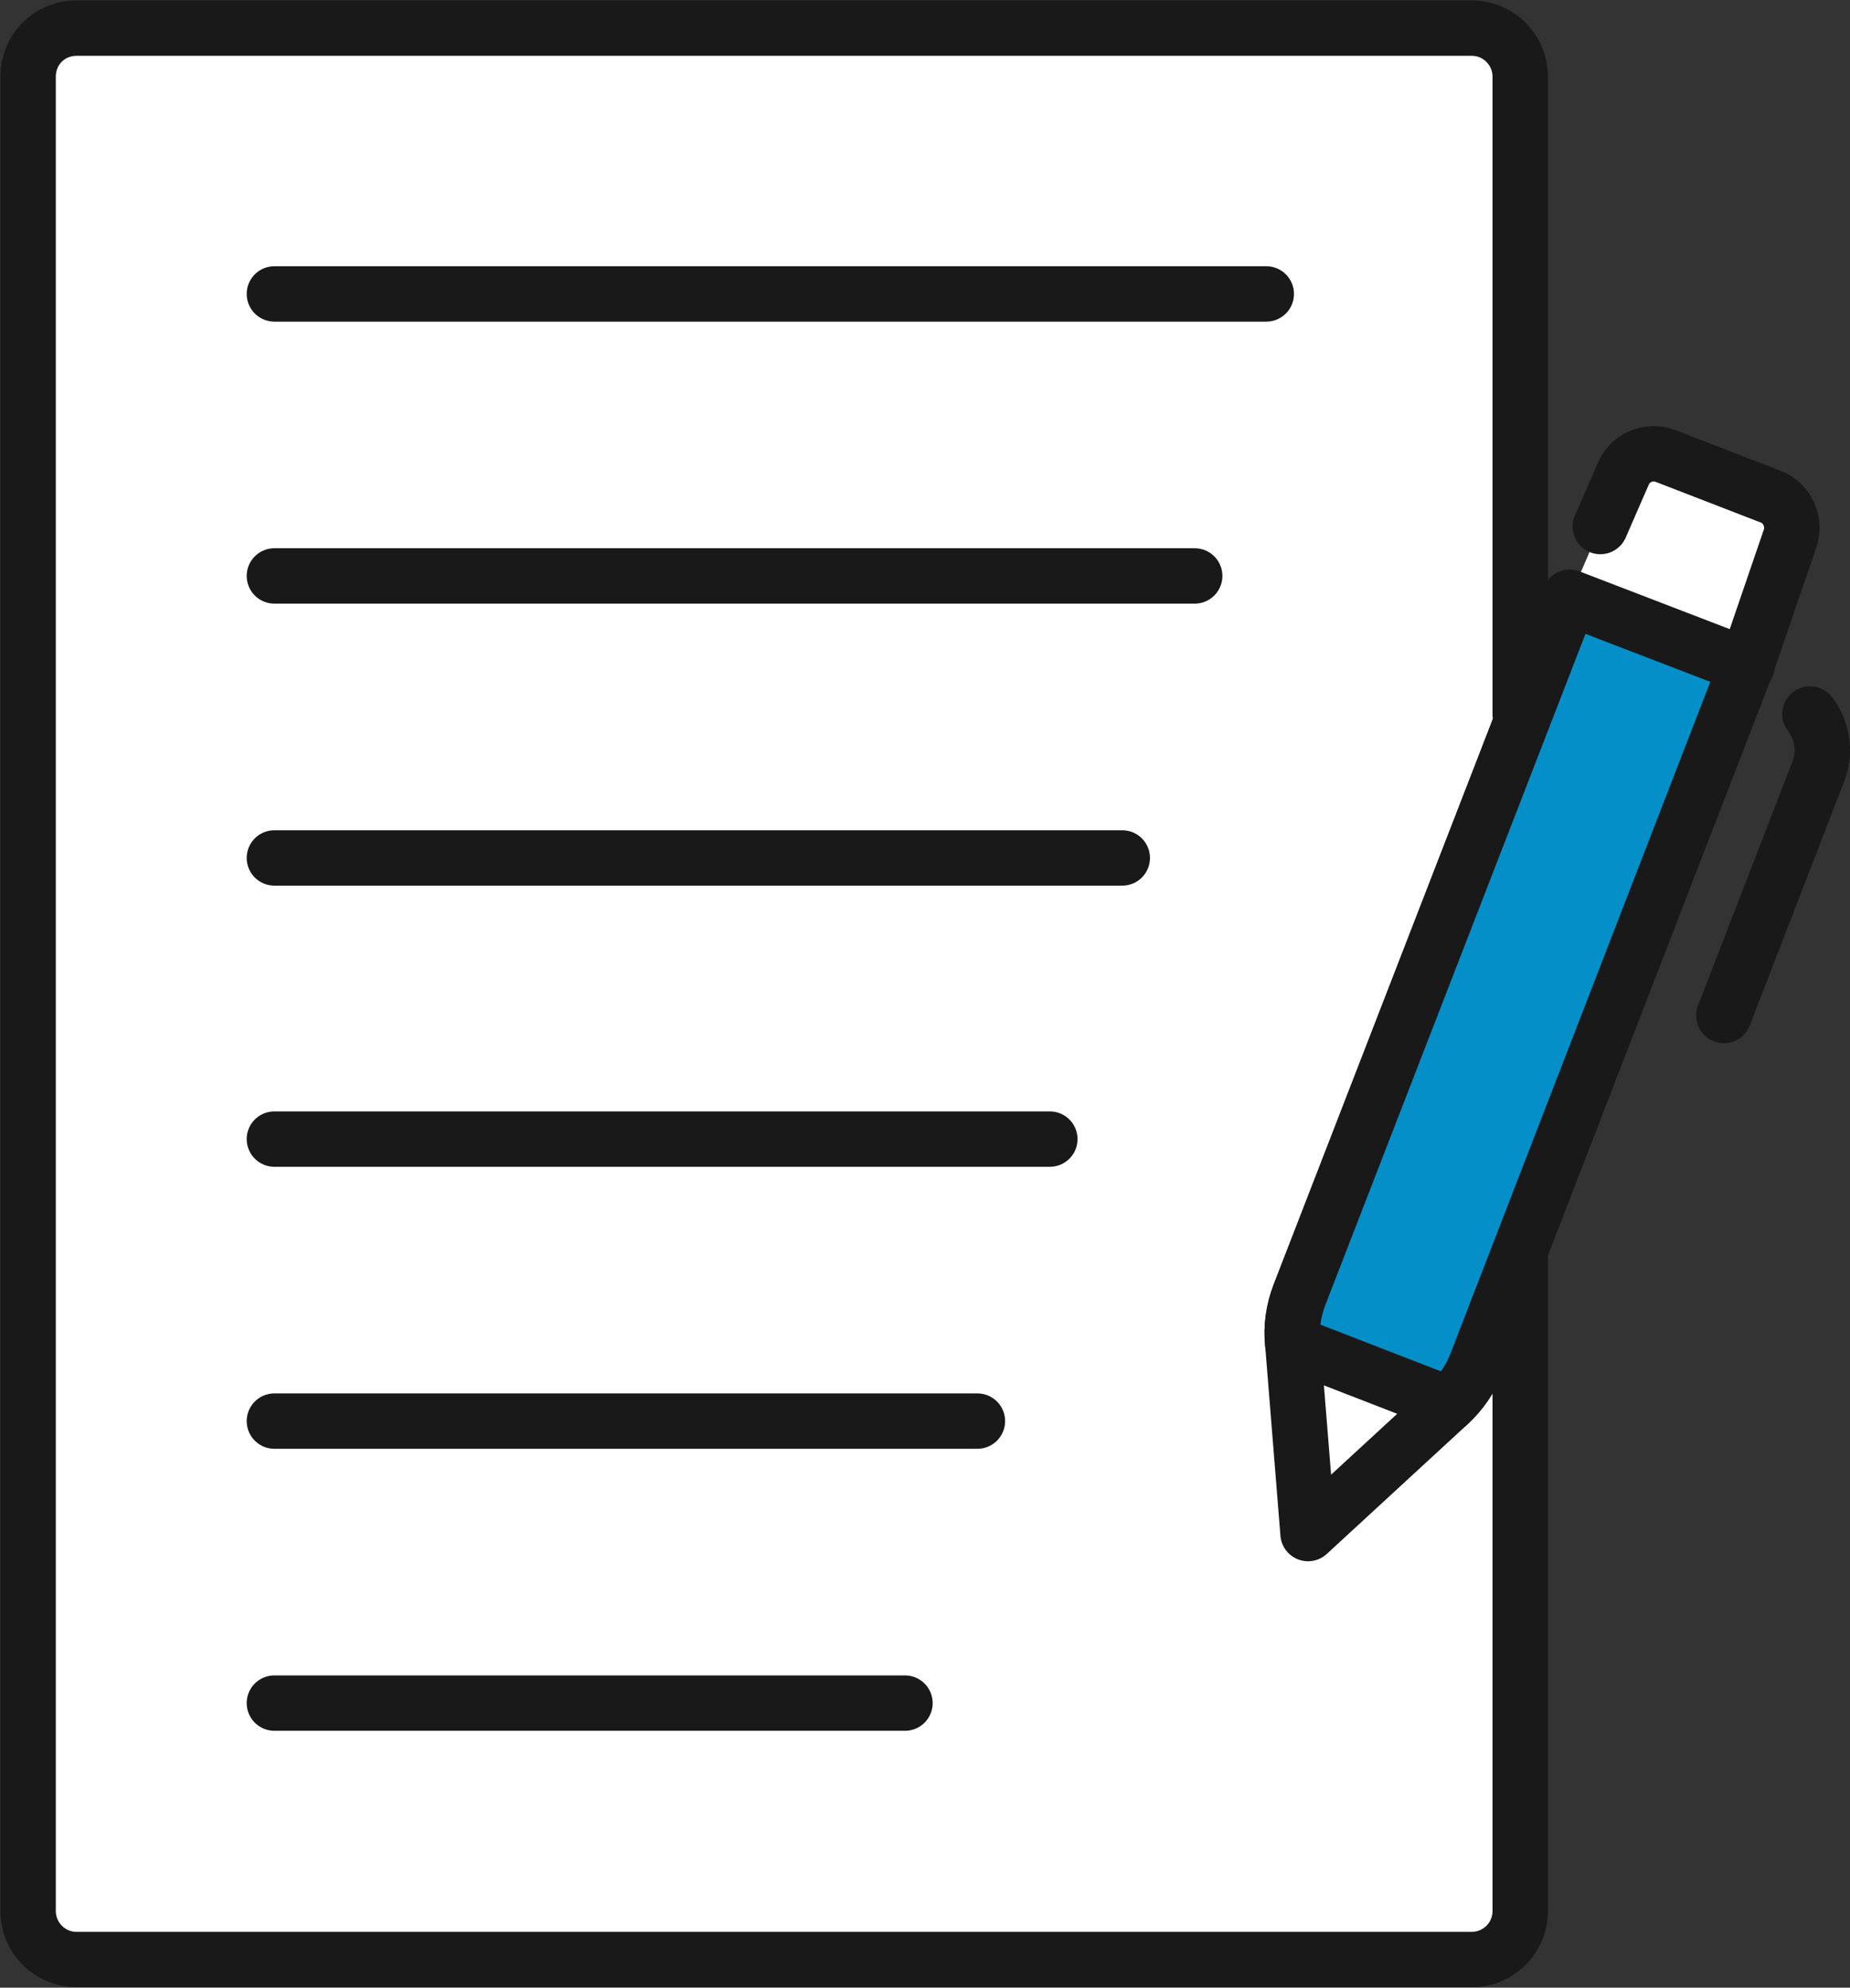
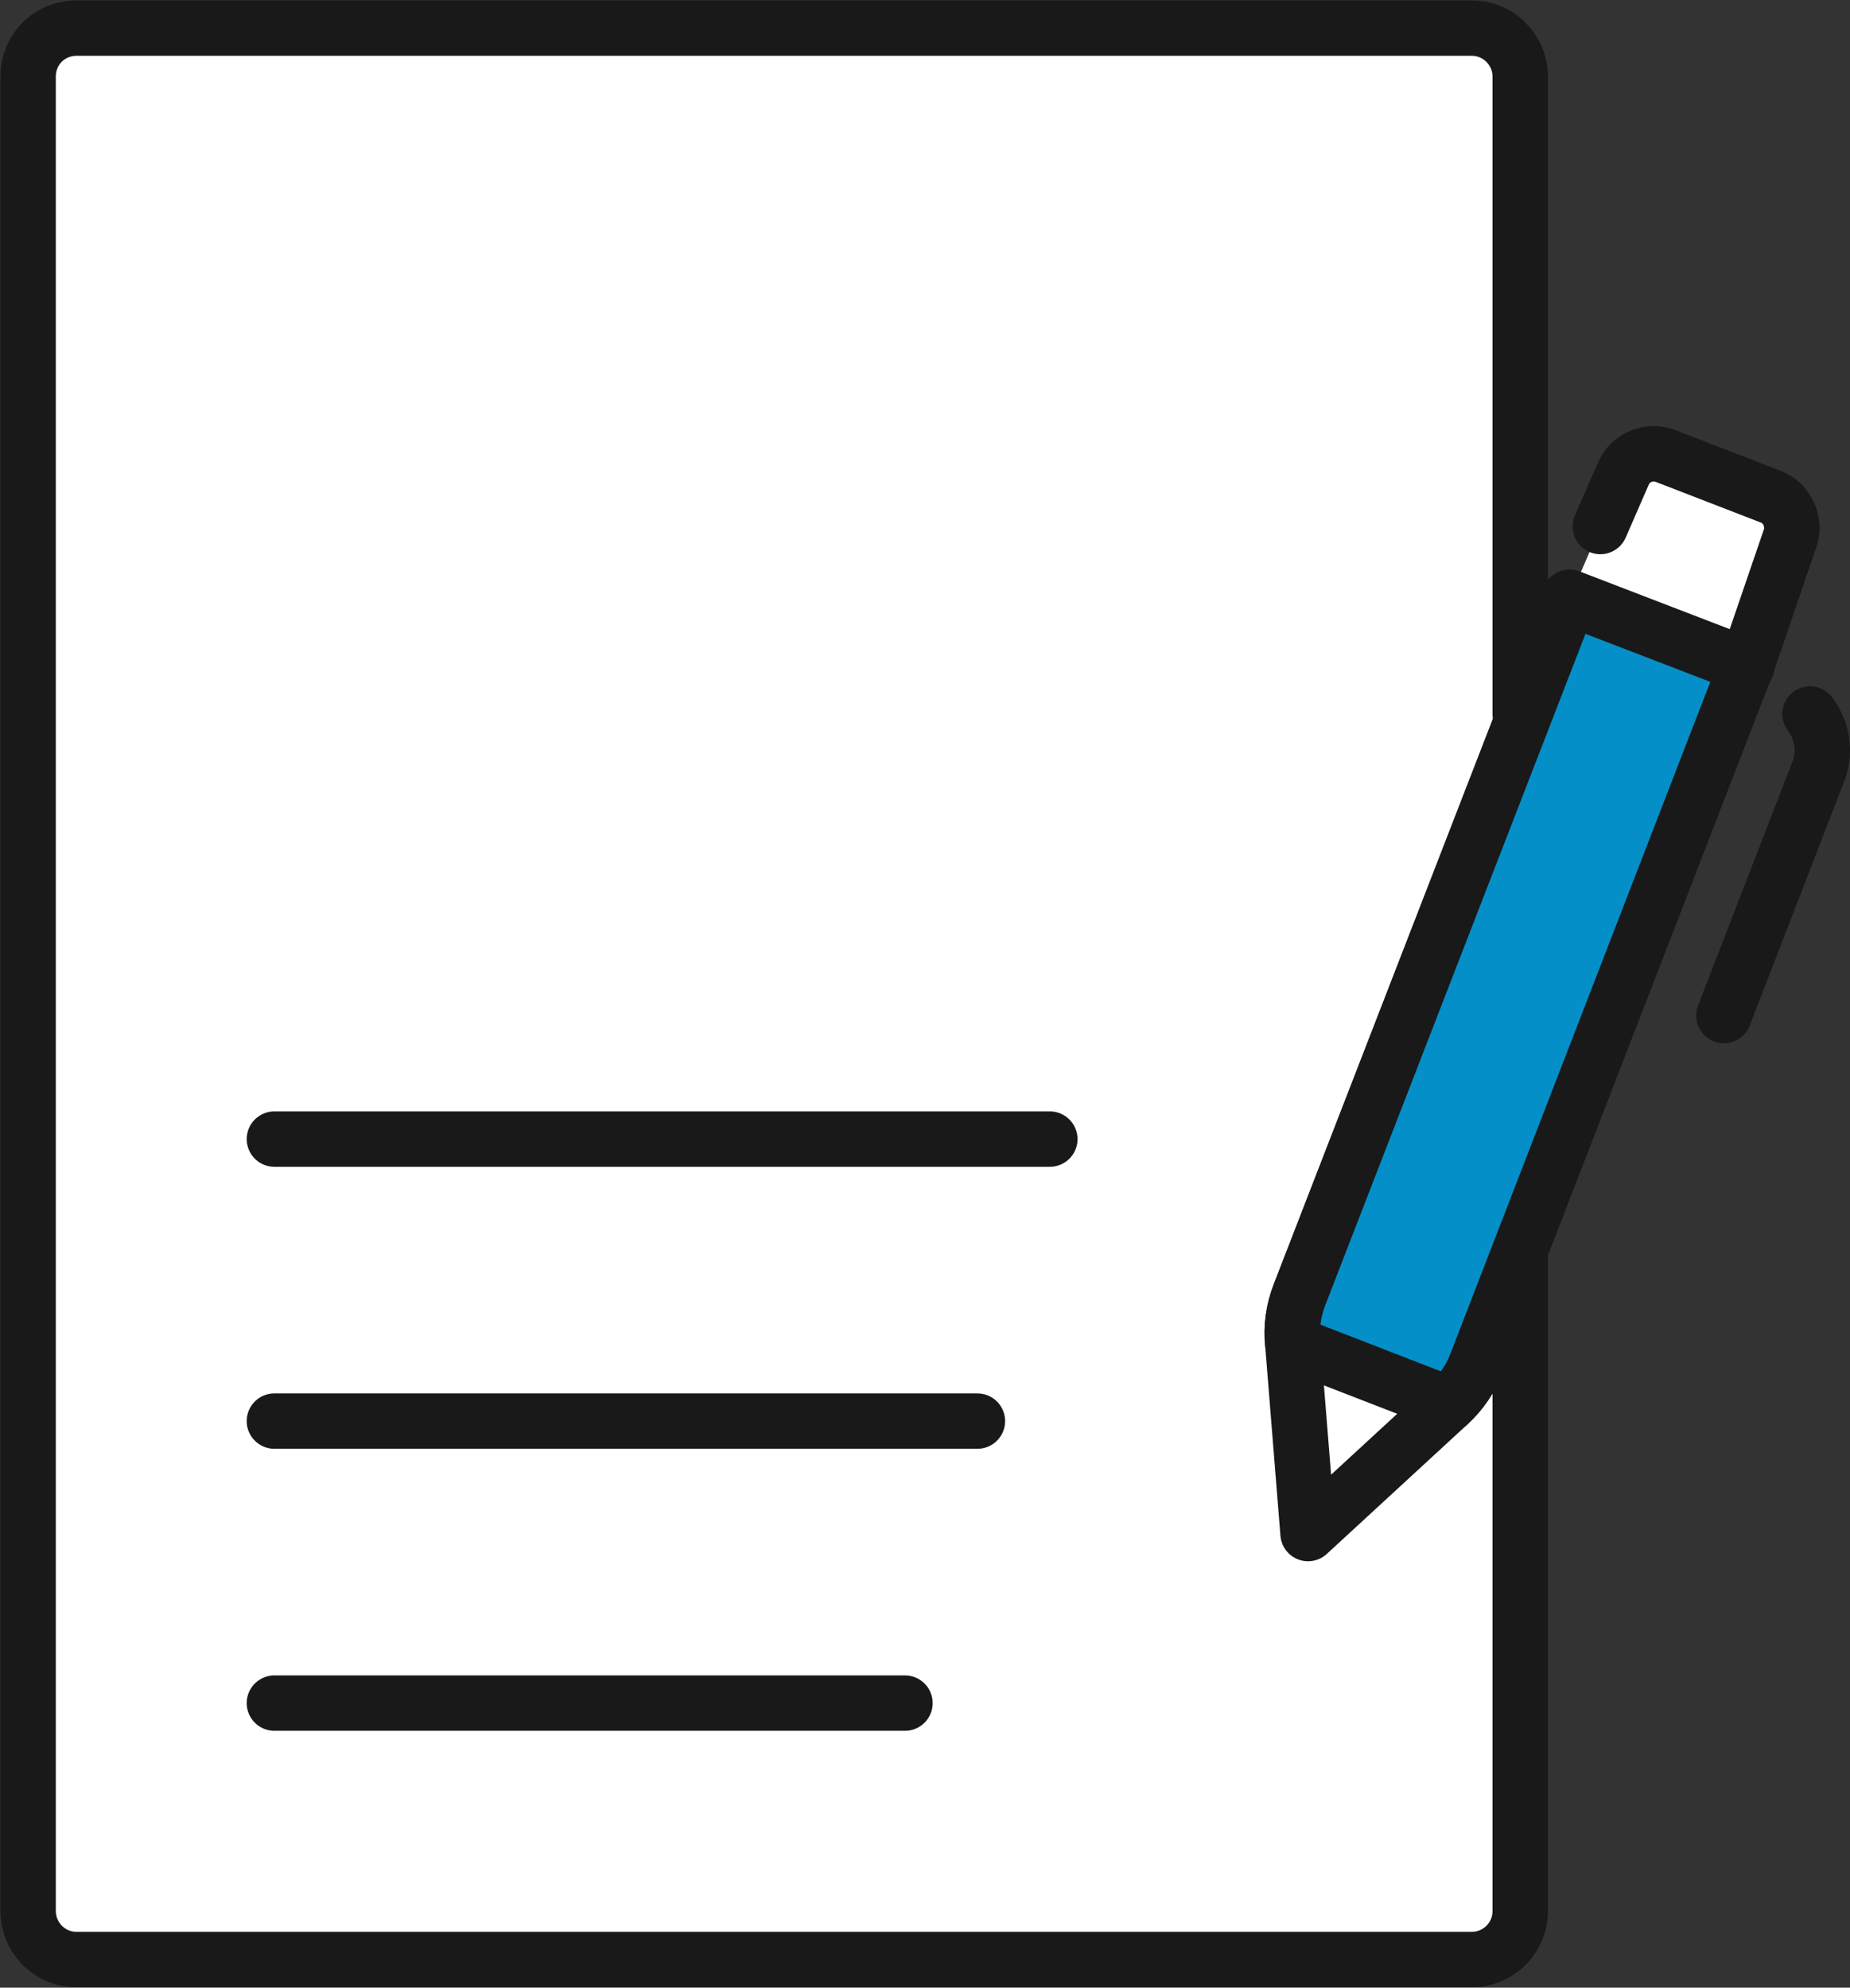
<svg xmlns="http://www.w3.org/2000/svg" id="Layer_1" viewBox="0 0 21.71 23.33">
  <rect x="0" y="0" width="21.71" height="23.33" fill="#333333" stroke="none" />
  <defs>
    <style>.cls-1,.cls-2,.cls-3{stroke:#191919;stroke-linecap:round;stroke-linejoin:round;stroke-width:.65px;}.cls-1,.cls-4{fill:#fff;}.cls-2{fill:none;}.cls-4{stroke-width:0px;}.cls-3{fill:#058fc8;}</style>
  </defs>
  <path class="cls-4" d="M18.42,7.02l.63-1.46c.08-.19.3-.28.49-.21l1.24.48c.19.07.29.29.23.48l-.51,1.49" />
  <path class="cls-1" d="M17.84,14.11v8.32c0,.32-.26.57-.57.57H.9c-.32,0-.57-.26-.57-.57V.9C.33.58.58.33.9.33h16.37c.32,0,.57.26.57.57v7.48" />
  <path class="cls-2" d="M20.49,7.82l-3.16,8.17c-.07.19-.18.35-.33.49l-1.65,1.52-.18-2.24c-.02-.19.01-.39.08-.57l3.17-8.18,2.08.8Z" />
  <path class="cls-2" d="M21.24,8.38c.14.18.19.44.1.67l-1.11,2.87" />
  <path class="cls-2" d="M18.78,6.18l.27-.62c.08-.19.3-.28.49-.21l1.24.48c.19.07.29.29.23.48l-.51,1.49" />
  <path class="cls-2" d="M17.32,16.01l-1.2-.46" />
  <path class="cls-3" d="M20.49,7.82l-3.16,8.17c-.07.19-.18.35-.33.49l-1.83-.71c-.02-.19.01-.39.08-.57l3.17-8.18,2.08.8Z" />
-   <line class="cls-2" x1="3.22" y1="3.45" x2="14.86" y2="3.45" />
-   <line class="cls-2" x1="3.22" y1="10.07" x2="13.17" y2="10.07" />
  <line class="cls-2" x1="3.22" y1="19.99" x2="10.62" y2="19.99" />
  <line class="cls-2" x1="3.22" y1="16.68" x2="11.47" y2="16.68" />
-   <line class="cls-2" x1="3.22" y1="6.76" x2="14.02" y2="6.76" />
  <line class="cls-2" x1="3.22" y1="13.37" x2="12.32" y2="13.37" />
</svg>